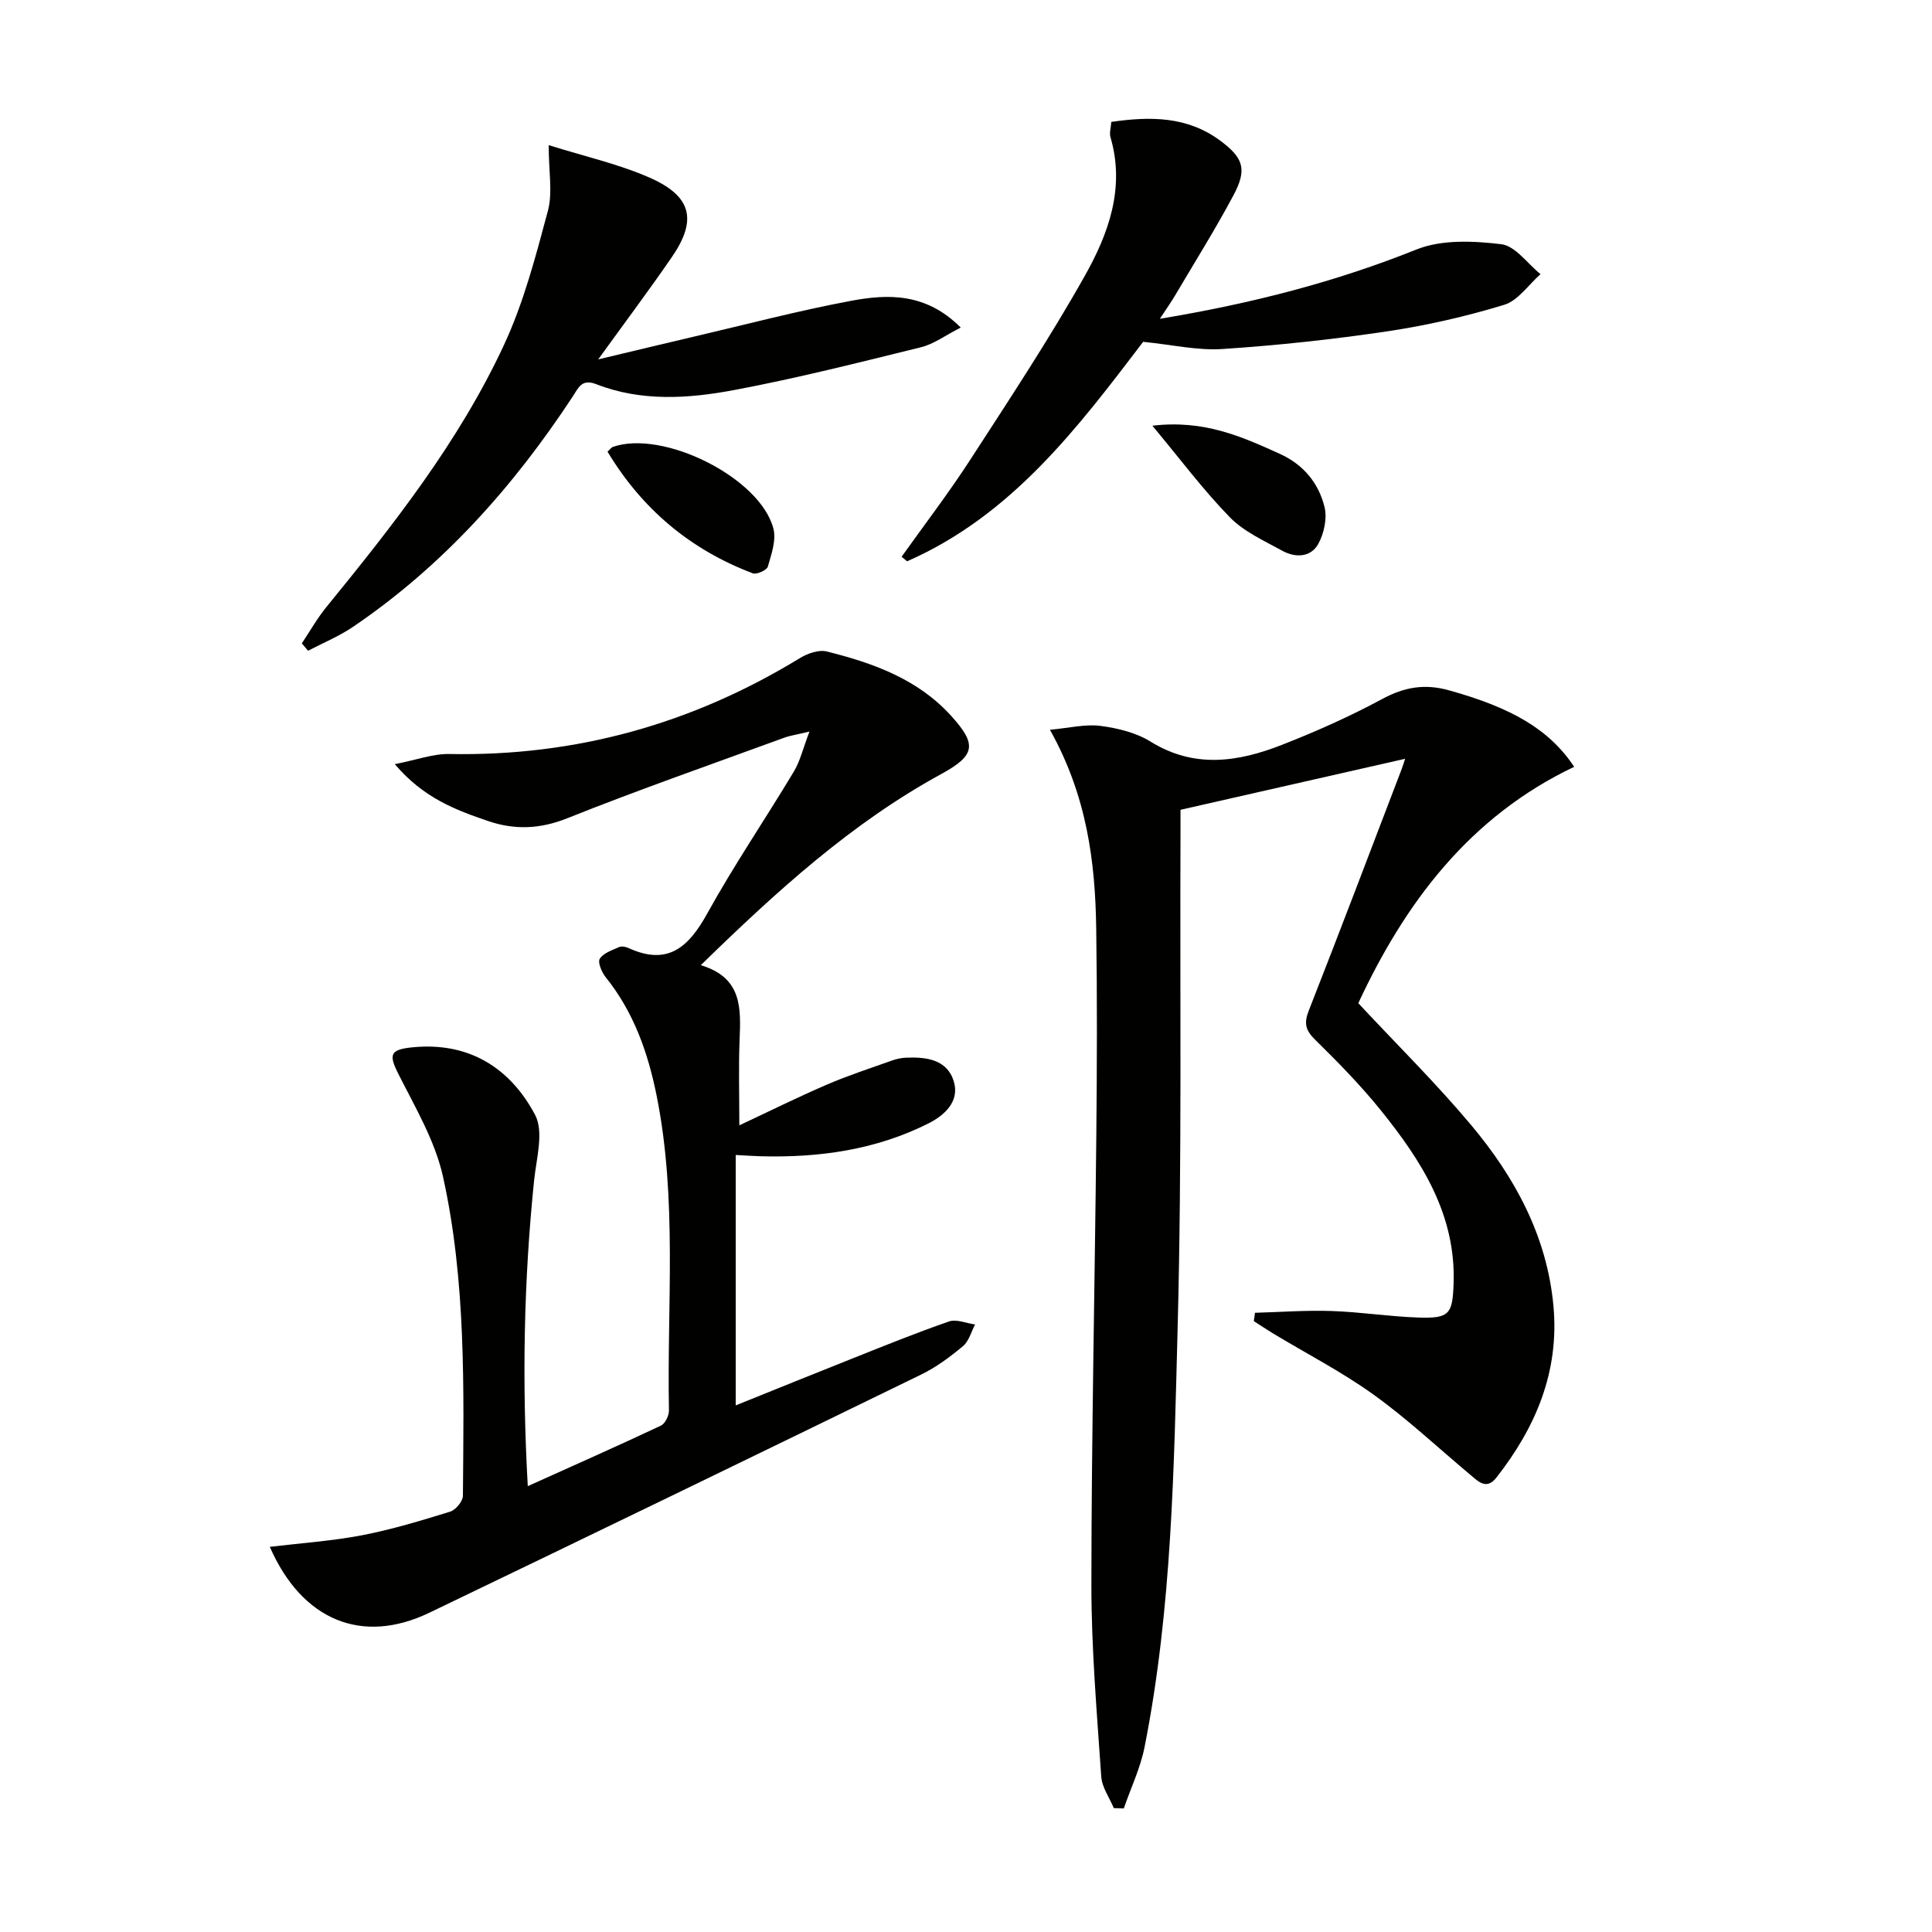
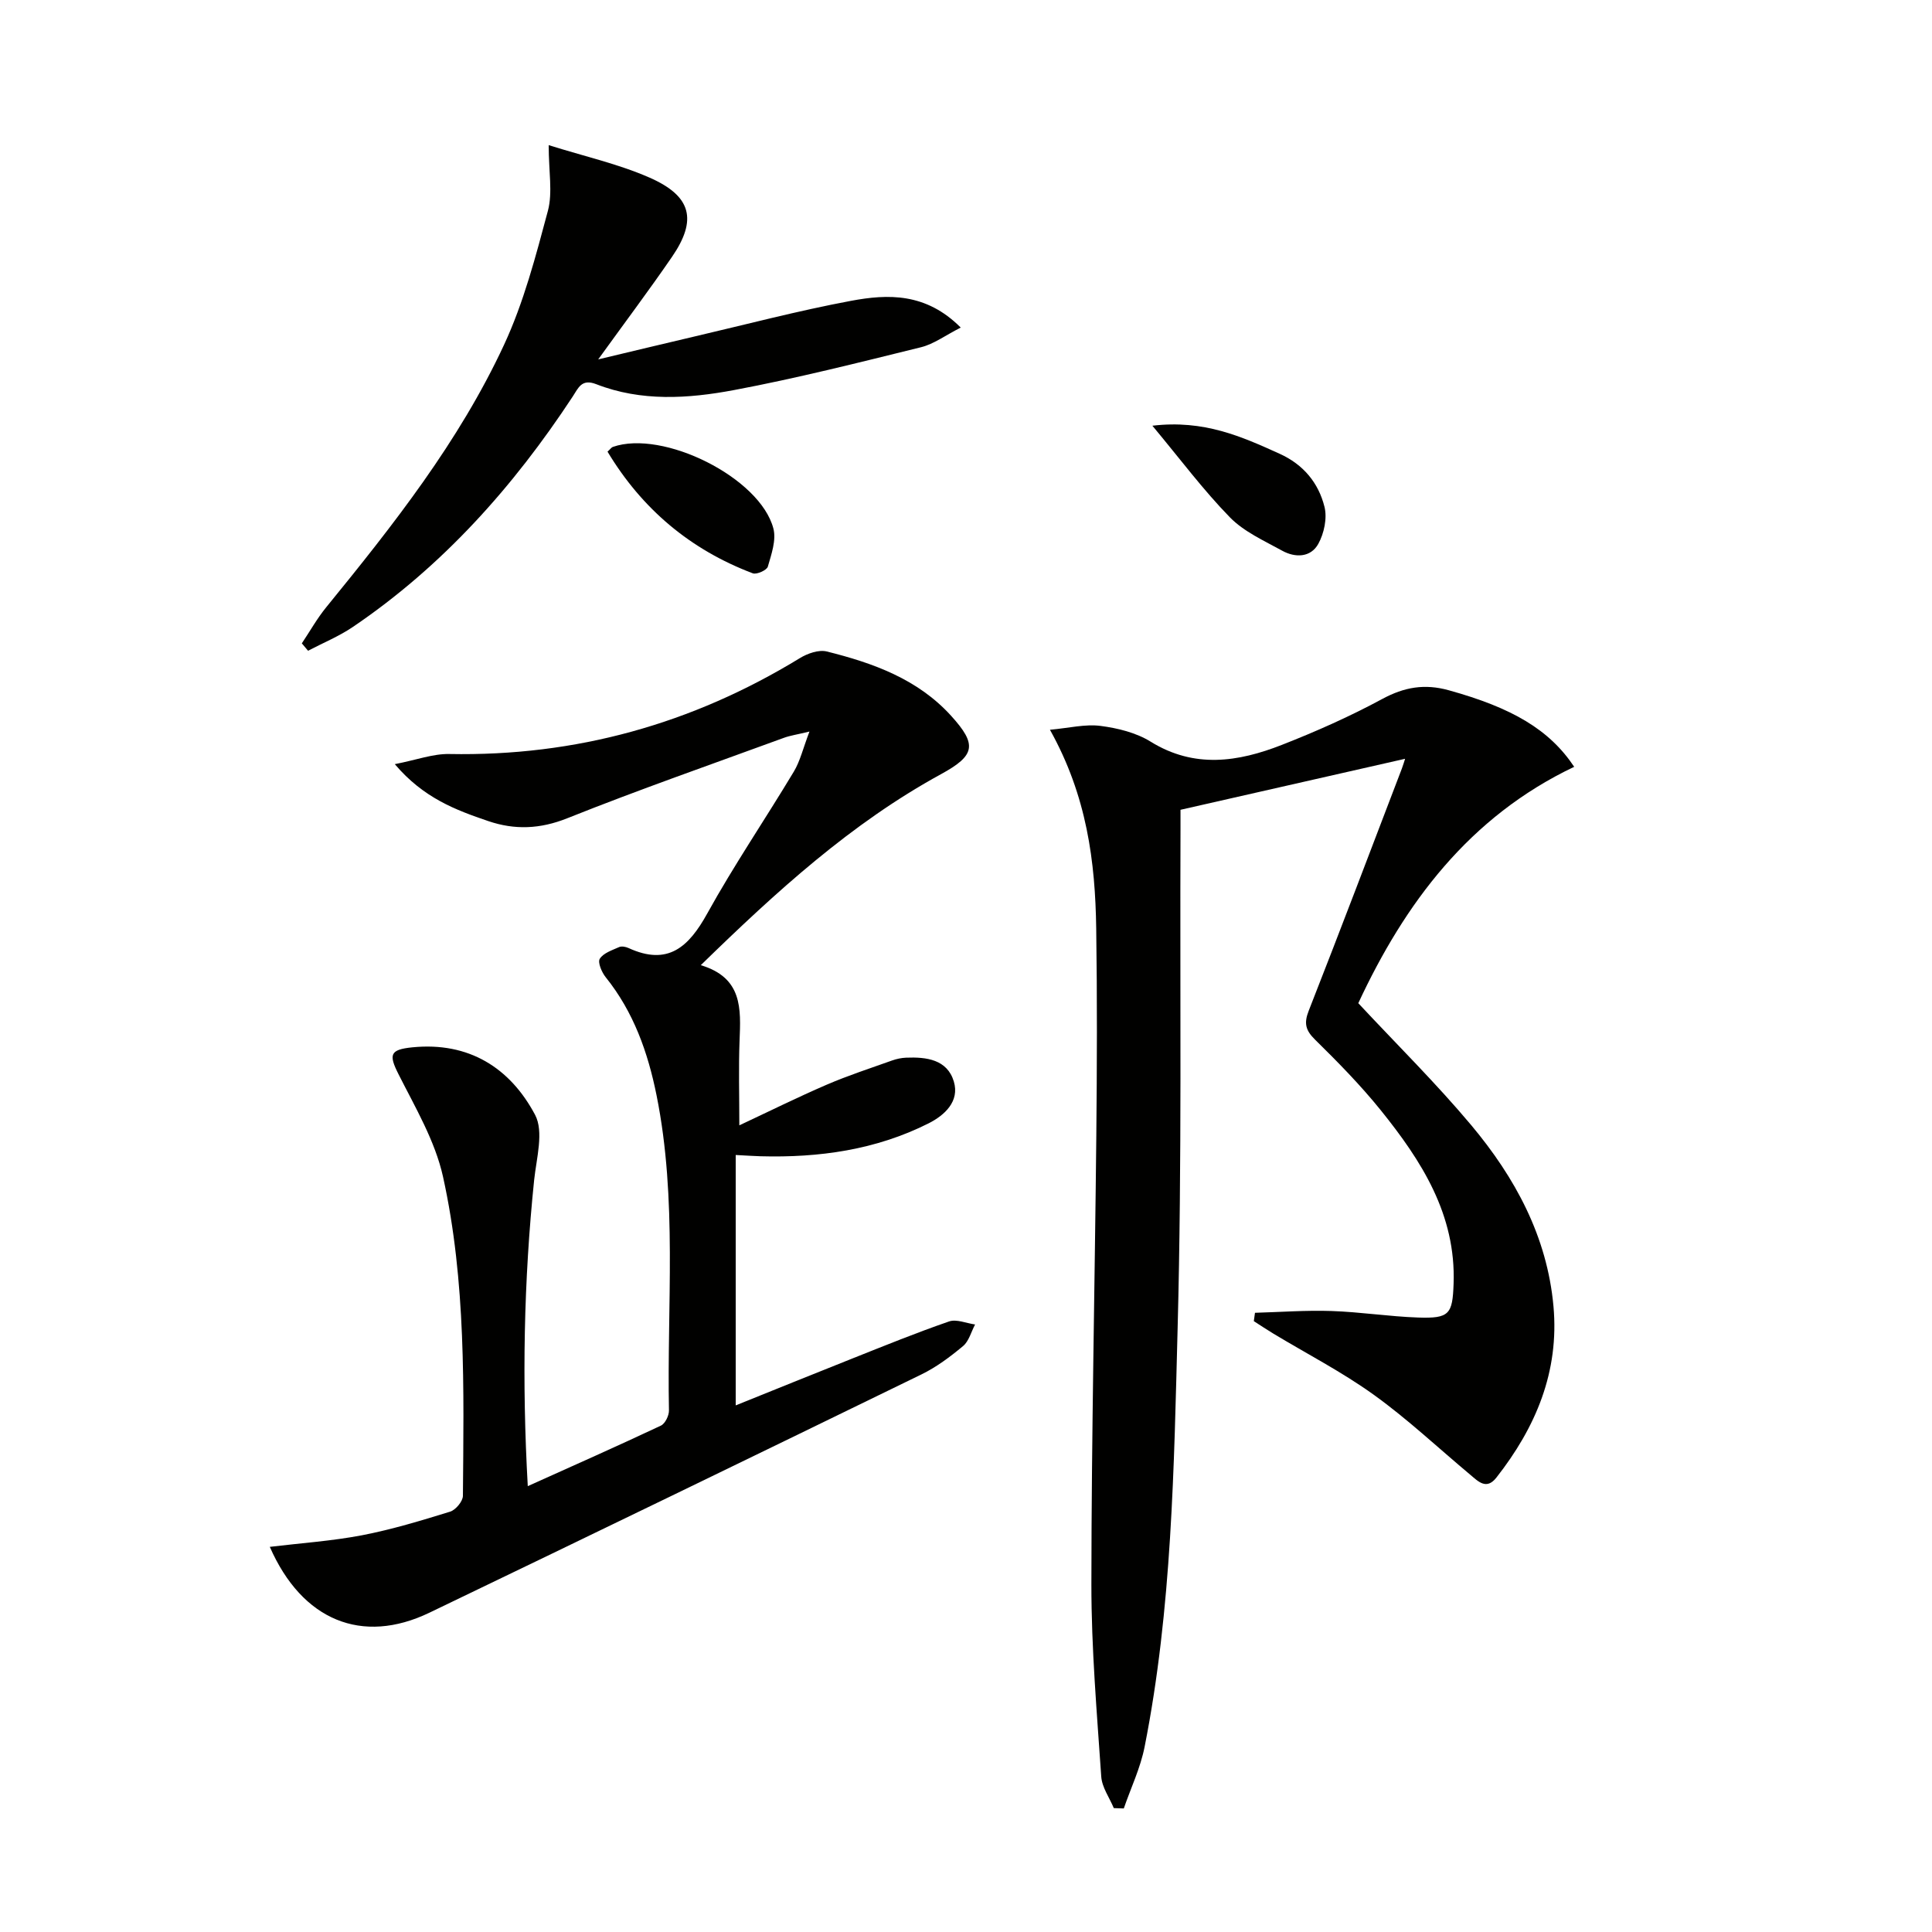
<svg xmlns="http://www.w3.org/2000/svg" enable-background="new 0 0 400 400" viewBox="0 0 400 400">
  <path d="m109.27 307.69c9.51-4.28 18.58-8.3 27.56-12.53.89-.42 1.7-2.1 1.67-3.17-.43-21.76 1.78-43.63-2.57-65.23-1.79-8.88-4.75-17.25-10.53-24.44-.82-1.02-1.69-3.08-1.22-3.82.75-1.19 2.56-1.77 4.01-2.42.52-.23 1.37-.06 1.94.2 8.17 3.75 12.46-.21 16.31-7.17 5.54-10.02 12.01-19.52 17.91-29.35 1.3-2.16 1.89-4.75 3.24-8.3-2.64.64-4.03.83-5.32 1.31-14.97 5.48-30.03 10.73-44.82 16.64-5.63 2.25-10.88 2.45-16.35.59-6.73-2.29-13.41-4.77-19.36-11.79 4.52-.88 7.92-2.17 11.29-2.1 26.17.5 50.28-6.23 72.57-19.85 1.58-.97 3.91-1.79 5.57-1.38 9.59 2.39 18.83 5.7 25.74 13.31 5.43 5.98 5.04 8.2-2.08 12.09-18.6 10.17-34.05 24.25-49.74 39.55 8.68 2.6 8.29 9.05 8.03 15.6-.22 5.65-.05 11.31-.05 17.56 6.23-2.92 12.09-5.83 18.1-8.42 4.41-1.9 9-3.39 13.53-5.01.93-.33 1.93-.54 2.91-.58 4.19-.17 8.5.37 9.87 4.93 1.24 4.13-1.93 7-5.21 8.66-10.93 5.51-22.71 7.15-34.83 6.82-1.32-.04-2.63-.13-5.12-.26v51.84c7.72-3.11 15.97-6.45 24.23-9.74 6.62-2.63 13.22-5.32 19.95-7.64 1.54-.53 3.58.38 5.38.63-.81 1.52-1.27 3.45-2.49 4.47-2.66 2.22-5.53 4.37-8.64 5.88-33.91 16.53-67.86 32.98-101.86 49.33-13.92 6.69-26.35 1.61-33.03-13.64 6.47-.78 12.86-1.21 19.09-2.4 6.17-1.19 12.23-3.03 18.25-4.89 1.15-.36 2.64-2.15 2.64-3.28.18-22.12.68-44.34-4.12-66.07-1.64-7.4-5.74-14.33-9.22-21.23-2.04-4.04-1.79-5.08 2.85-5.55 11.71-1.18 20.26 4.24 25.43 13.97 1.85 3.49.29 8.97-.19 13.49-2.15 20.83-2.54 41.7-1.32 63.39z" fill="#010100" />
  <path d="m290.91 157.1c-15.41 3.5-30.53 6.93-46.5 10.56 0 .6.01 2.39 0 4.18-.14 34.32.31 68.65-.59 102.95-.76 29.04-1.17 58.2-6.84 86.87-.86 4.37-2.85 8.51-4.31 12.76-.69-.02-1.38-.04-2.07-.07-.9-2.17-2.45-4.3-2.6-6.53-.9-13.25-2.05-26.52-2.04-39.78.02-30.97.71-61.93 1.02-92.9.14-14.29.19-28.58-.02-42.87-.2-13.85-1.91-27.45-9.58-41.18 3.96-.36 7.29-1.21 10.47-.8 3.56.46 7.38 1.4 10.39 3.27 9.05 5.6 18.11 4.2 27.13.67 7.1-2.78 14.12-5.9 20.82-9.52 4.56-2.46 8.76-3.19 13.76-1.8 13.1 3.63 20.83 8.13 25.97 15.85-21.74 10.34-35.08 28.27-44.7 48.94 8.06 8.64 16.13 16.6 23.38 25.25 9.07 10.83 15.72 23.04 17.03 37.5 1.22 13.52-3.65 25.06-11.82 35.47-2.07 2.64-3.77.78-5.42-.6-6.64-5.55-12.97-11.52-19.97-16.55-6.58-4.73-13.86-8.48-20.82-12.68-1.36-.82-2.67-1.71-4.01-2.56.08-.58.16-1.15.24-1.73 5.29-.15 10.58-.55 15.85-.37 5.97.2 11.92 1.14 17.89 1.35 6.51.23 7.16-.68 7.38-6.98.52-14.33-6.64-25.46-15.08-35.94-4.17-5.17-8.86-9.95-13.6-14.61-1.96-1.93-2.34-3.37-1.32-5.97 6.55-16.68 12.9-33.44 19.3-50.18.29-.76.5-1.53.66-2z" fill="#010100" />
  <path d="m113.6 30.05c7.42 2.33 14.42 3.89 20.85 6.71 8.77 3.84 9.94 8.77 4.66 16.45-4.69 6.83-9.67 13.46-15.26 21.2 7.27-1.73 13.55-3.25 19.84-4.72 10.81-2.52 21.57-5.36 32.47-7.4 7.67-1.44 15.54-1.71 22.75 5.53-3.18 1.61-5.56 3.41-8.22 4.07-12.86 3.17-25.72 6.43-38.72 8.87-9.47 1.78-19.21 2.42-28.53-1.22-3.03-1.18-3.69.77-4.88 2.58-12.27 18.66-26.91 35.08-45.5 47.68-2.88 1.95-6.17 3.3-9.28 4.93-.43-.51-.86-1.02-1.29-1.53 1.67-2.49 3.15-5.14 5.04-7.46 13.89-17.04 27.52-34.32 36.83-54.36 4.08-8.78 6.57-18.37 9.09-27.78.99-3.78.15-8.07.15-13.55z" fill="#010100" />
-   <path d="m240.14 66c19.16-3.18 36.39-7.64 53.14-14.35 5.21-2.09 11.78-1.78 17.54-1.09 2.92.35 5.43 4.03 8.13 6.2-2.49 2.19-4.64 5.47-7.53 6.35-7.9 2.41-16.03 4.27-24.21 5.49-11.31 1.68-22.72 2.91-34.13 3.66-5.18.34-10.47-.9-16.4-1.49-13.36 17.53-27.1 35.9-48.88 45.44-.38-.32-.76-.63-1.13-.95 4.77-6.69 9.78-13.23 14.24-20.12 8.13-12.55 16.39-25.05 23.71-38.07 4.89-8.69 8.36-18.21 5.29-28.67-.26-.88.09-1.93.17-3.16 8.03-1.17 15.7-1.18 22.5 3.84 4.92 3.63 5.66 6.01 2.76 11.42-3.75 7.02-7.99 13.79-12.04 20.65-.82 1.39-1.76 2.71-3.16 4.85z" fill="#010100" />
  <path d="m238.59 88.14c10.7-1.27 18.48 2.25 26.33 5.8 4.95 2.24 8.06 6.04 9.3 10.99.59 2.34-.08 5.5-1.28 7.67-1.57 2.84-4.77 2.92-7.49 1.41-3.75-2.07-7.9-3.92-10.81-6.9-5.49-5.62-10.23-11.98-16.05-18.97z" fill="#010100" />
  <path d="m125.78 93.51c.61-.55.81-.88 1.1-.98 10.39-3.64 30.49 6.36 33.24 16.89.63 2.39-.41 5.34-1.15 7.9-.21.73-2.31 1.68-3.11 1.38-12.95-4.9-22.94-13.32-30.08-25.19z" fill="#010100" />
</svg>